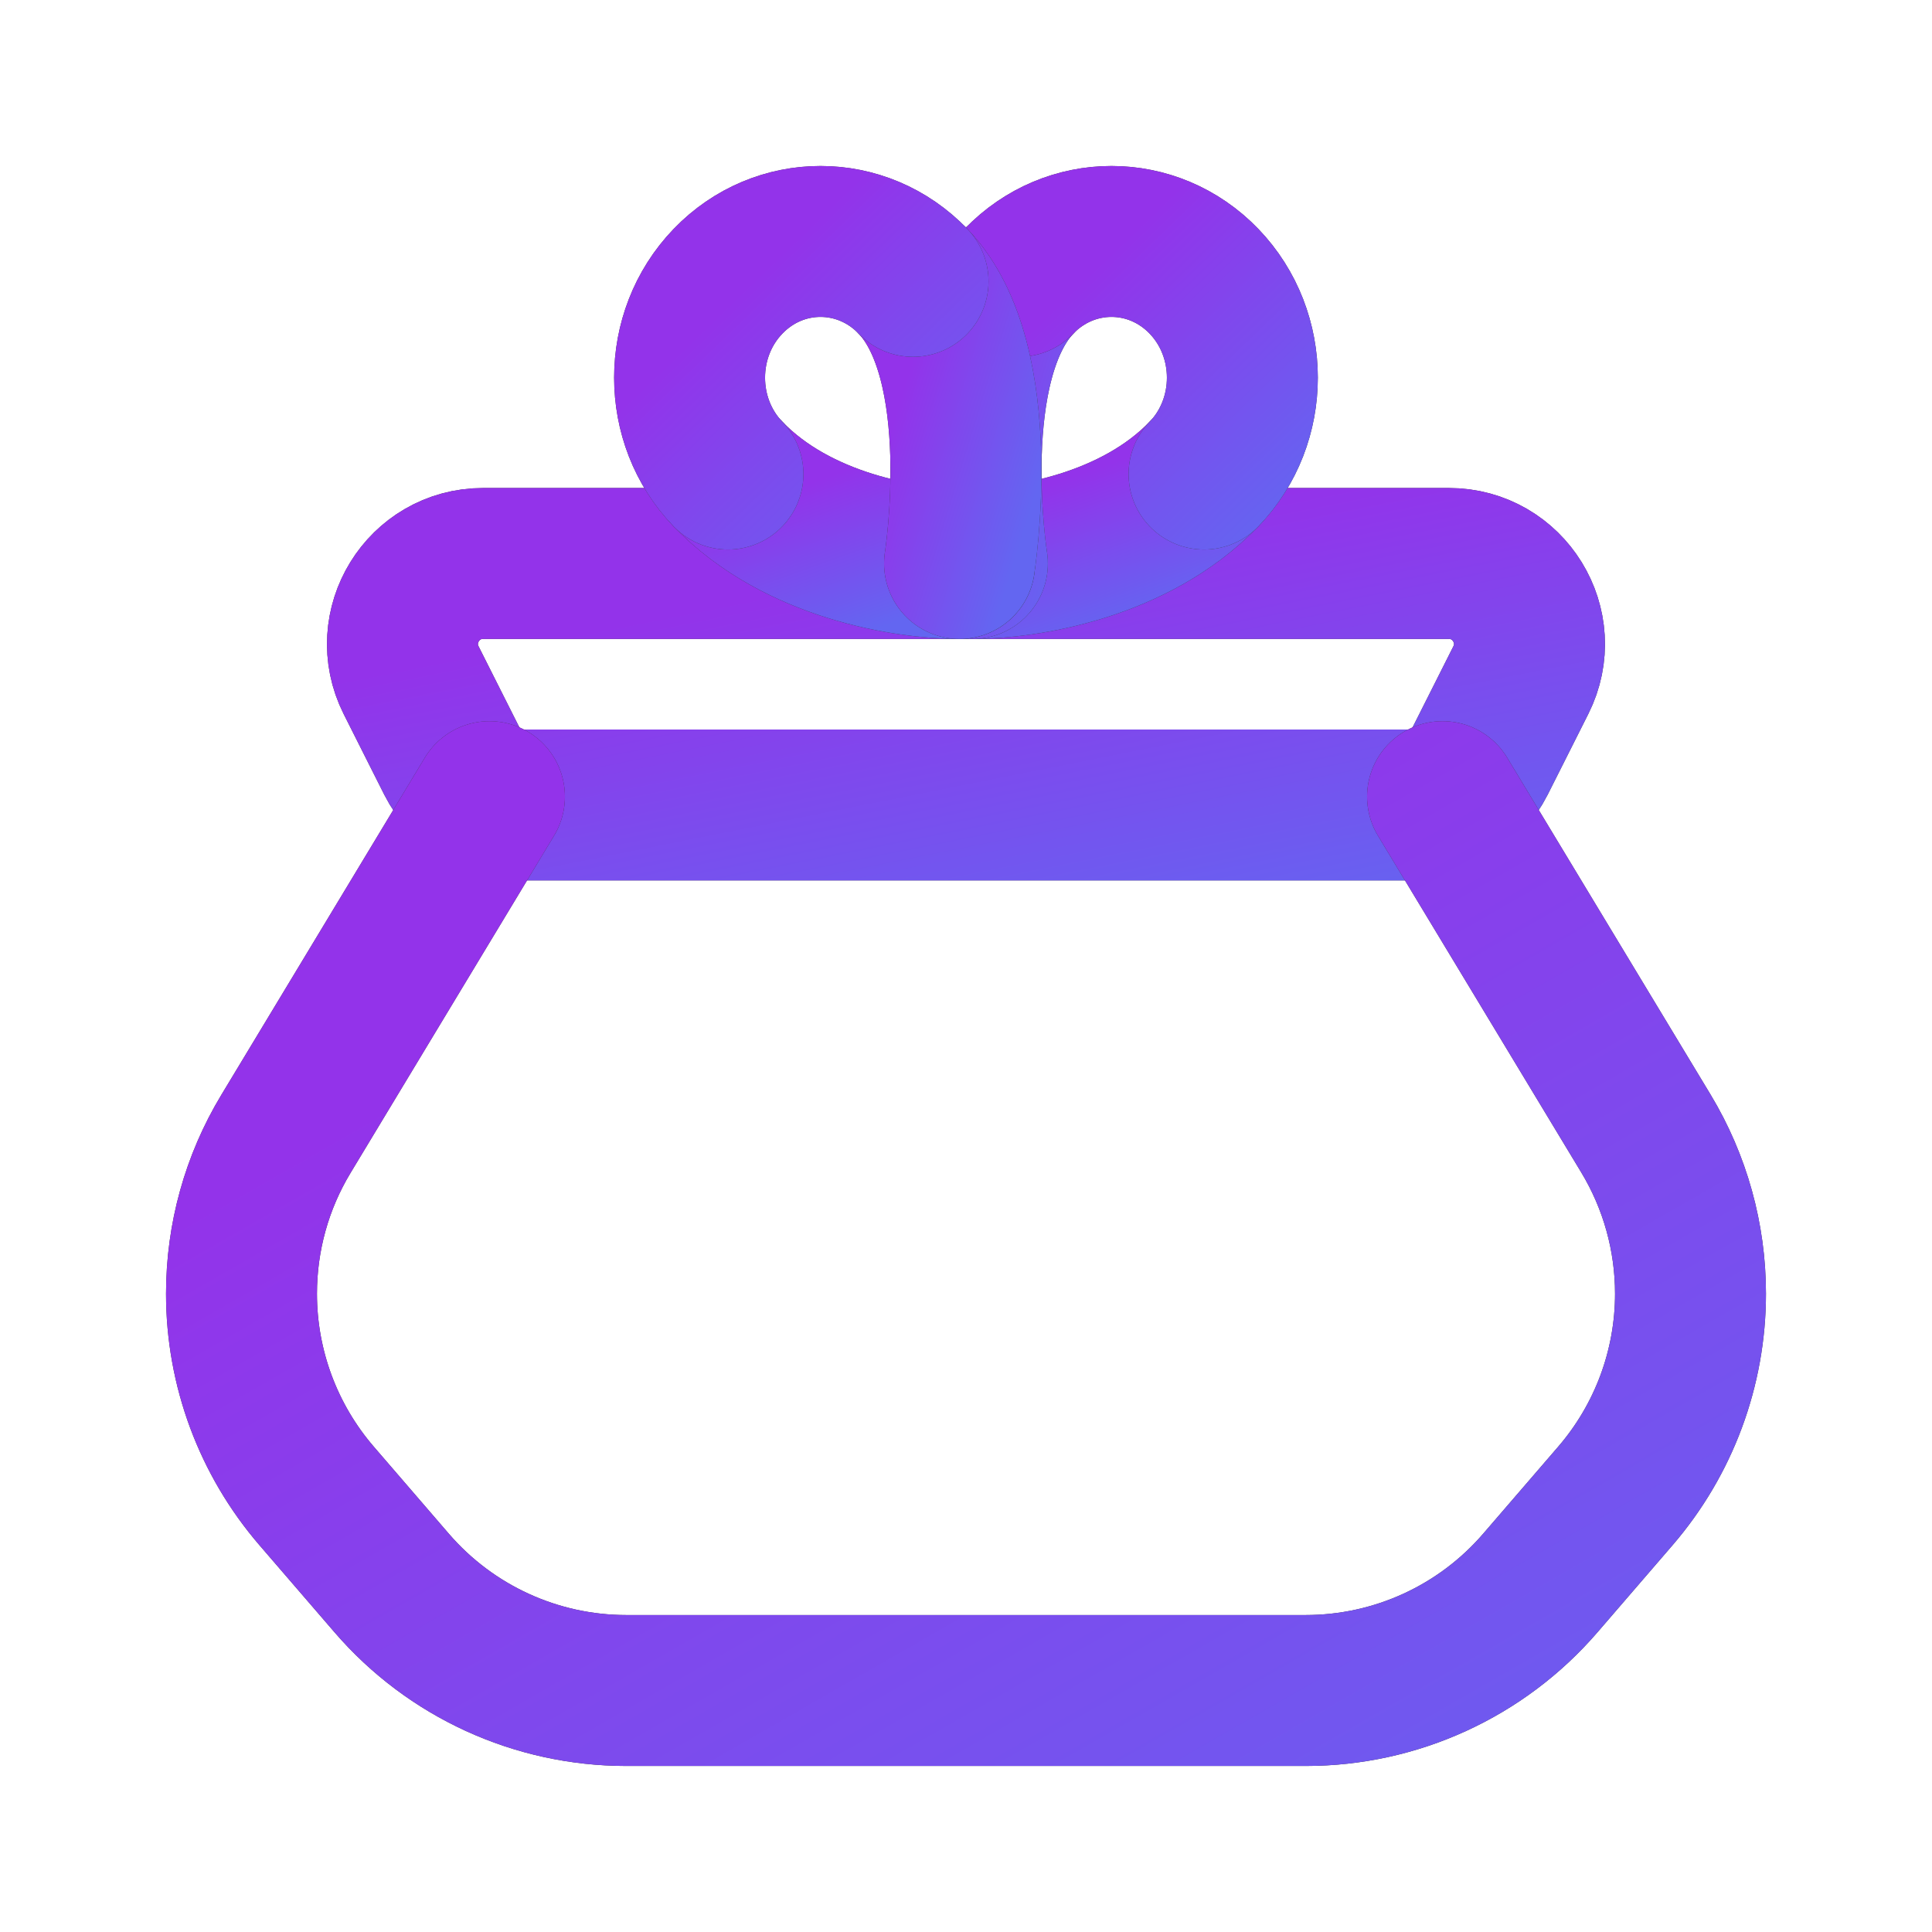
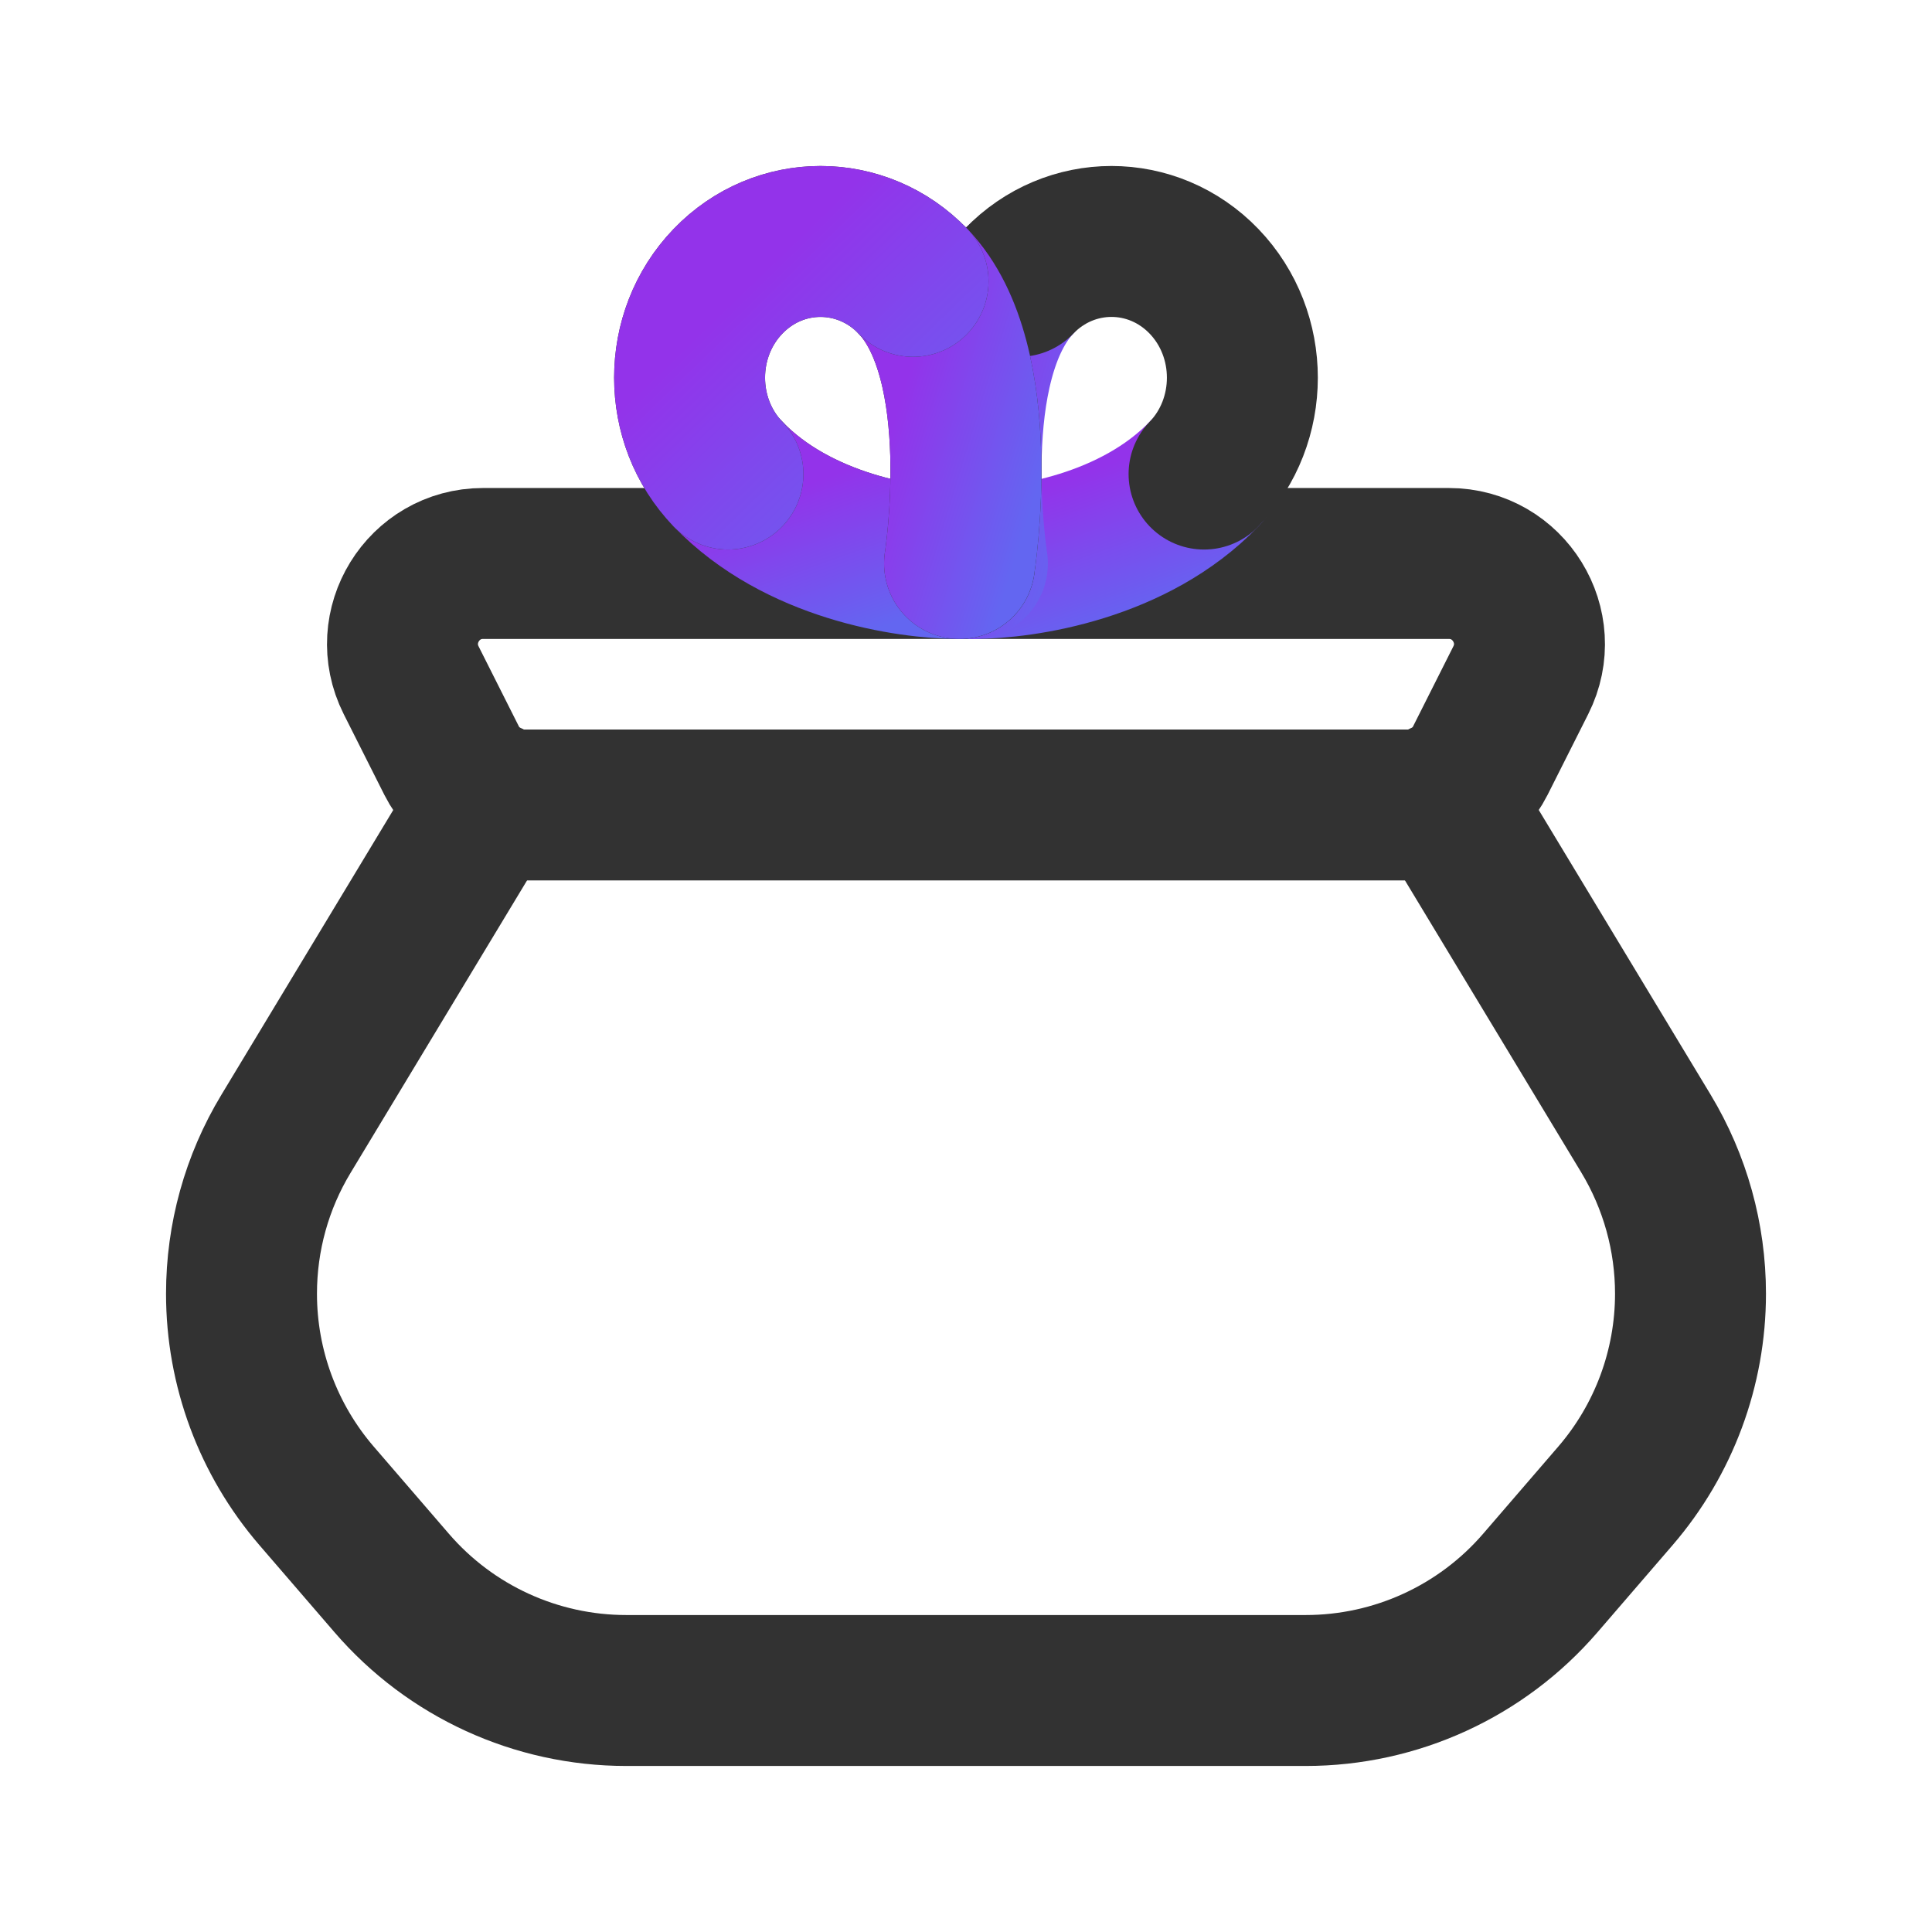
<svg xmlns="http://www.w3.org/2000/svg" width="32" height="32" viewBox="0 0 32 32" fill="none">
  <path fill-rule="evenodd" clip-rule="evenodd" d="M23.998 9.333H8.001C7.009 9.333 6.364 10.38 6.81 11.267L7.481 12.6C7.708 13.049 8.169 13.333 8.673 13.333H23.328C23.831 13.333 24.291 13.049 24.518 12.6L25.189 11.267C25.636 10.38 24.99 9.333 23.998 9.333V9.333Z" stroke="#323232" stroke-width="2.5" stroke-linecap="round" stroke-linejoin="round" />
-   <path fill-rule="evenodd" clip-rule="evenodd" d="M23.998 9.333H8.001C7.009 9.333 6.364 10.38 6.81 11.267L7.481 12.6C7.708 13.049 8.169 13.333 8.673 13.333H23.328C23.831 13.333 24.291 13.049 24.518 12.6L25.189 11.267C25.636 10.38 24.99 9.333 23.998 9.333V9.333Z" stroke="url(#paint0_linear_4699_415)" stroke-width="2.5" stroke-linecap="round" stroke-linejoin="round" />
-   <path d="M19.942 7.852C18.792 9.049 16.982 9.333 16.106 9.333" stroke="#323232" stroke-width="2.5" stroke-linecap="round" stroke-linejoin="round" />
  <path d="M19.942 7.852C18.792 9.049 16.982 9.333 16.106 9.333" stroke="url(#paint1_linear_4699_415)" stroke-width="2.5" stroke-linecap="round" stroke-linejoin="round" />
-   <path d="M16.106 9.333C16.106 9.333 15.58 6.011 16.876 4.661" stroke="#323232" stroke-width="2.5" stroke-linecap="round" stroke-linejoin="round" />
  <path d="M16.106 9.333C16.106 9.333 15.58 6.011 16.876 4.661" stroke="url(#paint2_linear_4699_415)" stroke-width="2.5" stroke-linecap="round" stroke-linejoin="round" />
  <path d="M19.943 7.852C20.789 6.971 20.789 5.541 19.943 4.66C19.096 3.779 17.723 3.779 16.876 4.66" stroke="#323232" stroke-width="2.5" stroke-linecap="round" stroke-linejoin="round" />
-   <path d="M19.943 7.852C20.789 6.971 20.789 5.541 19.943 4.66C19.096 3.779 17.723 3.779 16.876 4.66" stroke="url(#paint3_linear_4699_415)" stroke-width="2.5" stroke-linecap="round" stroke-linejoin="round" />
  <path d="M12.058 7.852C13.208 9.049 15.018 9.333 15.894 9.333" stroke="#323232" stroke-width="2.5" stroke-linecap="round" stroke-linejoin="round" />
  <path d="M12.058 7.852C13.208 9.049 15.018 9.333 15.894 9.333" stroke="url(#paint4_linear_4699_415)" stroke-width="2.5" stroke-linecap="round" stroke-linejoin="round" />
  <path d="M15.893 9.333C15.893 9.333 16.42 6.011 15.124 4.661" stroke="#323232" stroke-width="2.5" stroke-linecap="round" stroke-linejoin="round" />
  <path d="M15.893 9.333C15.893 9.333 16.42 6.011 15.124 4.661" stroke="url(#paint5_linear_4699_415)" stroke-width="2.5" stroke-linecap="round" stroke-linejoin="round" />
  <path d="M12.057 7.852C11.21 6.971 11.21 5.541 12.057 4.66C12.903 3.779 14.277 3.779 15.123 4.66" stroke="#323232" stroke-width="2.5" stroke-linecap="round" stroke-linejoin="round" />
  <path d="M12.057 7.852C11.21 6.971 11.21 5.541 12.057 4.66C12.903 3.779 14.277 3.779 15.123 4.66" stroke="url(#paint6_linear_4699_415)" stroke-width="2.5" stroke-linecap="round" stroke-linejoin="round" />
  <path d="M8.107 13.195C7.388 14.385 5.709 17.167 4.736 18.781C4.253 19.58 4 20.493 4 21.428V21.428C4 22.657 4.441 23.845 5.244 24.777L6.488 26.22C7.463 27.351 8.881 28 10.373 28H21.627C23.119 28 24.537 27.351 25.512 26.22L26.756 24.777C27.559 23.845 28 22.657 28 21.428V21.428C28 20.493 27.745 19.577 27.263 18.777L23.893 13.195" stroke="#323232" stroke-width="2.5" stroke-linecap="round" stroke-linejoin="round" />
-   <path d="M8.107 13.195C7.388 14.385 5.709 17.167 4.736 18.781C4.253 19.58 4 20.493 4 21.428V21.428C4 22.657 4.441 23.845 5.244 24.777L6.488 26.22C7.463 27.351 8.881 28 10.373 28H21.627C23.119 28 24.537 27.351 25.512 26.22L26.756 24.777C27.559 23.845 28 22.657 28 21.428V21.428C28 20.493 27.745 19.577 27.263 18.777L23.893 13.195" stroke="url(#paint7_linear_4699_415)" stroke-width="2.5" stroke-linecap="round" stroke-linejoin="round" />
  <defs>
    <linearGradient id="paint0_linear_4699_415" x1="6.731" y1="11.034" x2="8.188" y2="18.357" gradientUnits="userSpaceOnUse">
      <stop stop-color="#9333EA" />
      <stop offset="1" stop-color="#6366F1" />
    </linearGradient>
    <linearGradient id="paint1_linear_4699_415" x1="16.12" y1="8.482" x2="17.016" y2="10.98" gradientUnits="userSpaceOnUse">
      <stop stop-color="#9333EA" />
      <stop offset="1" stop-color="#6366F1" />
    </linearGradient>
    <linearGradient id="paint2_linear_4699_415" x1="15.776" y1="6.647" x2="18.273" y2="7.414" gradientUnits="userSpaceOnUse">
      <stop stop-color="#9333EA" />
      <stop offset="1" stop-color="#6366F1" />
    </linearGradient>
    <linearGradient id="paint3_linear_4699_415" x1="16.889" y1="5.637" x2="20.554" y2="9.427" gradientUnits="userSpaceOnUse">
      <stop stop-color="#9333EA" />
      <stop offset="1" stop-color="#6366F1" />
    </linearGradient>
    <linearGradient id="paint4_linear_4699_415" x1="12.071" y1="8.482" x2="12.967" y2="10.98" gradientUnits="userSpaceOnUse">
      <stop stop-color="#9333EA" />
      <stop offset="1" stop-color="#6366F1" />
    </linearGradient>
    <linearGradient id="paint5_linear_4699_415" x1="14.899" y1="6.647" x2="17.396" y2="7.414" gradientUnits="userSpaceOnUse">
      <stop stop-color="#9333EA" />
      <stop offset="1" stop-color="#6366F1" />
    </linearGradient>
    <linearGradient id="paint6_linear_4699_415" x1="11.435" y1="5.637" x2="15.1" y2="9.427" gradientUnits="userSpaceOnUse">
      <stop stop-color="#9333EA" />
      <stop offset="1" stop-color="#6366F1" />
    </linearGradient>
    <linearGradient id="paint7_linear_4699_415" x1="4.083" y1="19.488" x2="16.24" y2="40.702" gradientUnits="userSpaceOnUse">
      <stop stop-color="#9333EA" />
      <stop offset="1" stop-color="#6366F1" />
    </linearGradient>
  </defs>
</svg>